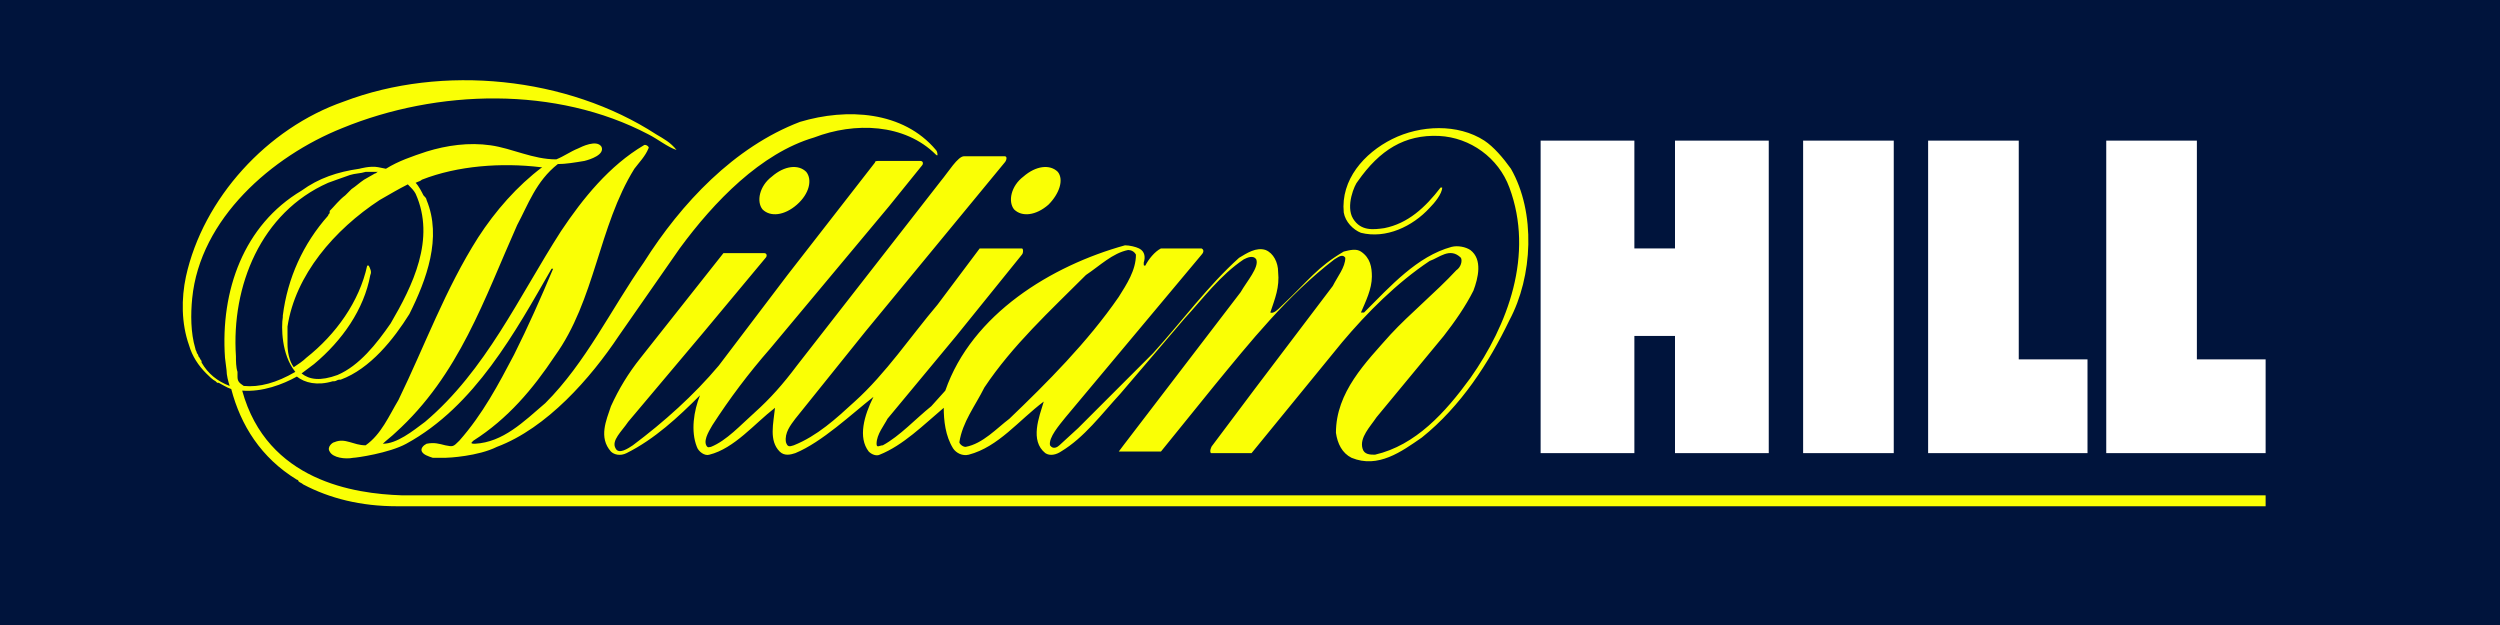
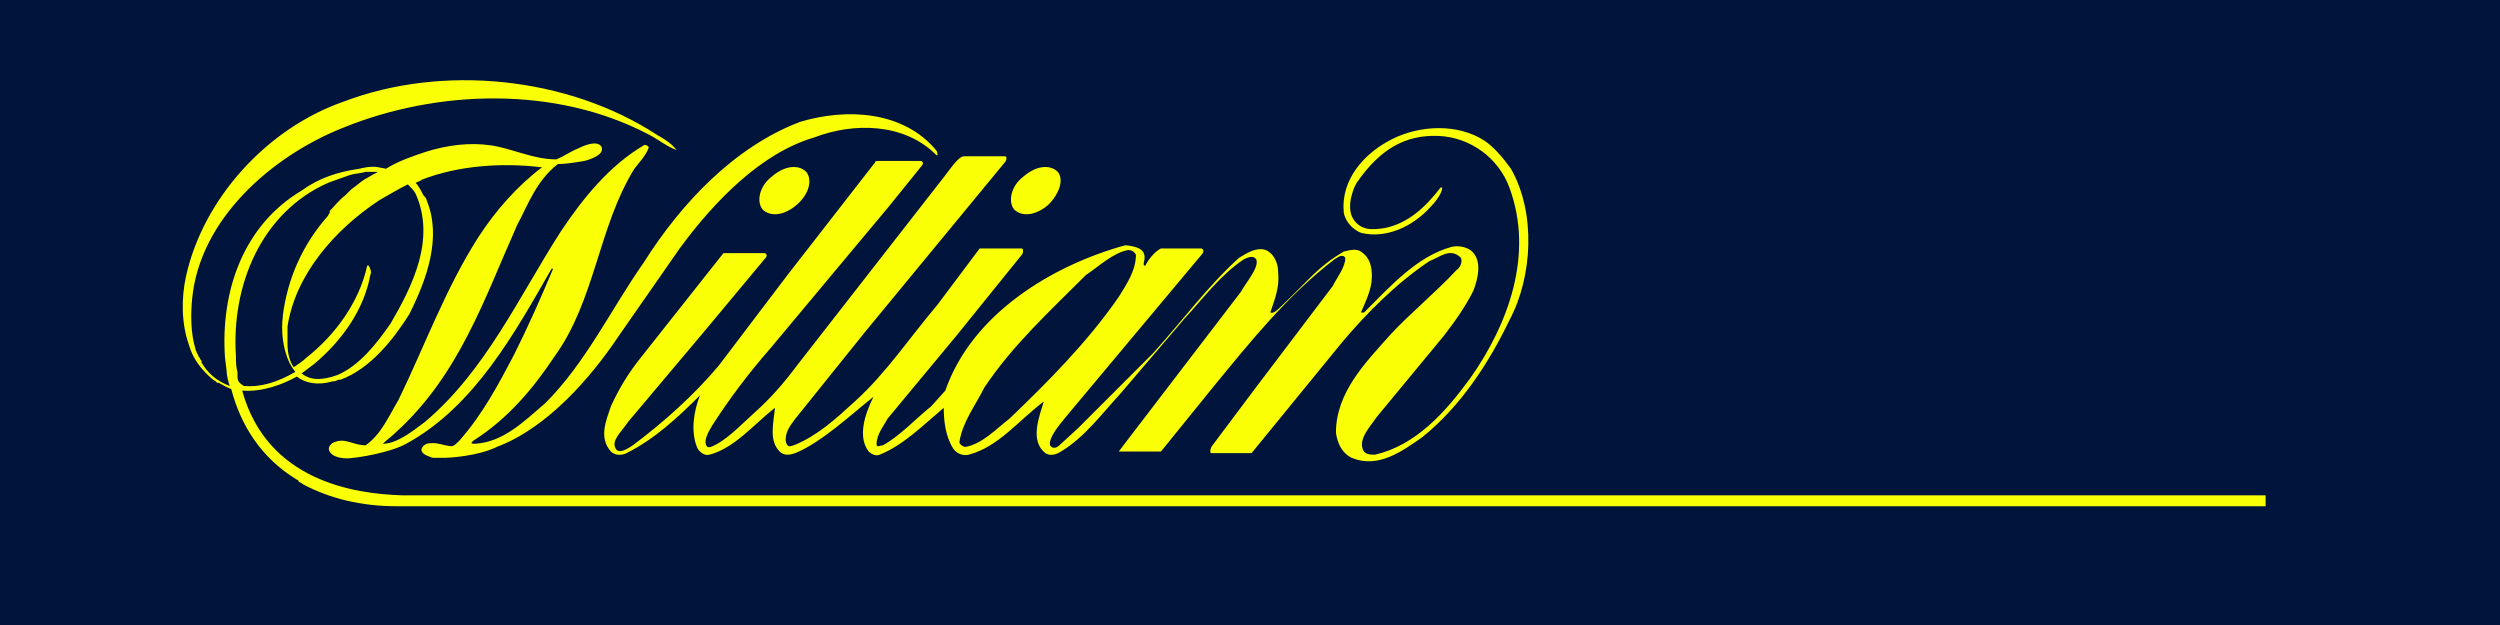
<svg xmlns="http://www.w3.org/2000/svg" version="1.1" id="Layer_1" preserveAspectRatio="xMinYMin" x="0px" y="0px" width="160" height="40" viewBox="0 0 160 40" style="enable-background:new 0 0 160 40;" xml:space="preserve">
  <rect x="0" y="0" width="160" height="40" fill="#808080" stroke="none" />
  <style type="text/css">
	.st_2_0{fill:#00143C;}
	.st_2_1{fill-rule:evenodd;clip-rule:evenodd;fill:#FAFF05;}
	.st_2_2{fill:#FFFFFF;}
</style>
  <svg x="0px" y="0px" width="160" height="40" class="bksvg-2" preserveAspectRatio="xMinYMin" viewBox="0 0 160 40">
    <g>
      <g>
        <rect class="st_2_0" width="160" height="40" />
      </g>
      <g>
        <path class="st_2_1" d="M24.2,10.7c-0.5-0.1-1.2,0.1-1.2,0.1c-1.4,0.2-2.6,0.6-3.7,1.4c-3.7,2.2-5.2,6.4-4.9,10.7h0l0.1,0.8    c0,0.3,0.1,0.7,0.2,1c-0.8-0.3-1.4-0.8-1.8-1.5c0,0,0-0.1,0-0.1c-0.1-0.1-0.1-0.2-0.2-0.3c0-0.1-0.1-0.2-0.1-0.2    c0-0.1-0.1-0.2-0.1-0.3c-0.3-1-0.3-2.2-0.2-3.2c0.5-5.1,5.1-9.1,9.6-10.9c6.1-2.5,13.7-2.7,19.6,0.4c0.6,0.3,1.2,0.8,1.8,1    c-0.4-0.5-0.8-0.7-1.3-1C36.3,4.9,28.3,4.1,22,6.5c-4.9,1.7-9,6.2-10.1,11.2c-0.3,1.4-0.3,3,0.2,4.4l0,0c0,0,0,0,0,0    c0.2,0.7,0.6,1.3,1.1,1.8c0.2,0.2,0.4,0.4,0.6,0.5c0,0,0.1,0.1,0.1,0.1c0,0,0,0,0.1,0c0.2,0.1,0.5,0.3,0.8,0.4    c0.6,2.3,1.9,4.4,4.2,5.8c0,0,0.1,0,0.1,0.1c0.1,0.1,0.2,0.1,0.3,0.2c1.7,0.9,3.7,1.4,6,1.4c0.3,0,0.6,0,0.8,0H145v-0.7H25.8v0    c0,0-0.1,0-0.1,0c-3-0.1-8.6-0.9-10.2-6.7c1.3,0.1,2.6-0.4,3.5-0.9c0.5,0.4,1.3,0.6,2.3,0.3c0,0,0,0,0.1,0c0.1,0,0.2-0.1,0.3-0.1    c0,0,0.1,0,0.1,0c1.9-0.7,3.4-2.6,4.4-4.2c1.1-2.2,2.1-4.9,1.1-7.3c0-0.1-0.1-0.2-0.2-0.3c-0.1-0.2-0.3-0.6-0.5-0.8c0,0,0,0,0,0    c0.2-0.1,0.3-0.1,0.4-0.2c2.3-0.9,5.1-1.1,7.6-0.8l0.1,0c-1.6,1.2-3,2.8-4.1,4.5c-2.1,3.3-3.4,6.9-5.1,10.4    c-0.6,1-1.1,2.2-2.1,2.9c-0.8,0-1.3-0.5-2-0.2c-0.1,0-0.5,0.3-0.3,0.6c0.2,0.4,1,0.5,1.5,0.4c0.2,0,2.3-0.3,3.4-0.9    c4.4-2.4,7-7.2,9.3-11.2c0,0,0.1,0,0.1,0c-0.8,1.9-1.6,3.7-2.5,5.5c-1,1.9-2,3.8-3.5,5.5c-0.4,0.4-0.4,0.4-0.9,0.3    c-0.4-0.1-0.7-0.2-1.2-0.1c-0.2,0.1-0.4,0.3-0.3,0.5c0.1,0.2,0.4,0.3,0.7,0.4l0.2,0c0.2,0,0.4,0,0.6,0c0.2,0,2.1-0.1,3.3-0.7h0    c3.2-1.2,6-4.4,7.8-7.1l3.9-5.6c2.2-3,5.2-6.1,8.6-7.1c2.6-1,5.8-0.9,7.8,1.1c0,0,0.1,0.1,0.1,0c0,0,0-0.2-0.1-0.3    c-2.1-2.5-5.7-2.7-8.7-1.8c-4.2,1.6-7.6,5.2-10,9c-2.1,3-3.7,6.4-6.3,9c-1.4,1.2-2.7,2.5-4.5,2.6c-0.1,0-0.3,0-0.2-0.1l0.1-0.1    c2.2-1.4,3.8-3.3,5.2-5.4c2.6-3.6,2.8-8.3,5.1-12c0.3-0.4,0.7-0.8,0.9-1.3c0.1-0.1-0.2-0.3-0.3-0.2c-2.2,1.3-3.9,3.4-5.3,5.5    c-2.7,4.2-4.8,8.9-8.7,12.2c-0.8,0.6-1.8,1.4-2.7,1.4c0.2-0.2,0.6-0.5,0.8-0.7c4.1-3.7,5.7-8.6,7.8-13.3c0.7-1.3,1.2-2.8,2.6-3.9    c0.5,0,1.1-0.1,1.7-0.2c0.4-0.1,1.3-0.4,1.1-0.9c-0.3-0.5-1.3,0-1.5,0.1c-0.5,0.2-0.9,0.5-1.4,0.7c-1.5,0-2.8-0.7-4.2-0.9    c-1.4-0.2-2.8,0-4.1,0.4c-0.9,0.3-1.8,0.6-2.6,1.1 M24.3,12.8c0.7-0.4,1.2-0.7,1.8-1c0.2,0.2,0.4,0.4,0.5,0.6    c1.3,2.9-0.2,5.9-1.6,8.3c-0.9,1.3-2,2.7-3.4,3.3c-1.1,0.4-1.8,0.3-2.3-0.1l0.8-0.6c1.8-1.5,3.2-3.5,3.6-5.7    c0.1-0.2,0-0.4-0.1-0.6h-0.1c-0.5,2.3-2,4.4-3.9,5.9c-0.2,0.2-0.5,0.4-0.8,0.6c0,0,0,0,0,0c-0.3-0.4-0.4-1-0.4-1.5    c0-0.4,0-0.7,0-1.1C18.9,17.6,21.4,14.7,24.3,12.8z M15.2,24.1c0-0.1,0-0.2,0-0.3c-0.1-0.3-0.1-0.7-0.1-1    c-0.3-4.5,1.6-9.2,5.9-11.1c0.3-0.1,0.8-0.3,1.4-0.5c0.3-0.1,0.7-0.1,1-0.2c0.1,0,0.2,0,0.3,0c0.2,0,0.3,0,0.5,0    c-0.1,0-0.1,0.1-0.2,0.1l0,0c-0.2,0.1-0.5,0.3-0.7,0.4c-0.3,0.2-0.5,0.4-0.8,0.6c-0.1,0.1-0.2,0.2-0.3,0.3c0,0-0.1,0.1-0.1,0.1    c-0.4,0.3-0.7,0.7-1,1c0,0,0,0,0,0.1c0,0.1-0.1,0.1-0.1,0.2l0,0c-1.6,1.8-2.6,4-2.9,6.4c0,0,0,0,0,0l0,0c0,0,0,0.1,0,0.1    c-0.1,0.6-0.1,2.4,0.8,3.5c-1.2,0.7-2.3,1-3.3,0.9C15.3,24.5,15.2,24.4,15.2,24.1z M48.3,26.4c-0.9,0.8-1.8,1.8-2.8,2.2    c-0.1,0-0.2,0.1-0.3-0.1c-0.2-0.4,0.3-1.1,0.4-1.3c1.1-1.7,2.3-3.3,3.7-4.9l7.6-9.1l2.1-2.6c0.1-0.1,0.1-0.3-0.1-0.3    c-0.9,0-1.6,0-2.6,0c-0.2,0-0.3,0-0.3,0.1l-5.6,7.2l-4.4,5.8c-1.6,1.9-3.5,3.6-5.5,5.1c-0.3,0.2-0.9,0.6-1.1,0.2    c-0.3-0.5,0.4-1.1,0.8-1.7l4.8-5.7l4-4.8c0.1-0.1,0.1-0.3-0.1-0.3c-0.6,0-1.6,0-2.6,0l-5.3,6.7c-0.8,1-1.4,2-1.9,3.1    c-0.3,0.9-0.8,2,0,2.9c0.2,0.2,0.6,0.3,1,0.1c1.8-0.9,3.3-2.3,4.7-3.7c-0.4,1-0.6,2.3-0.2,3.3c0.1,0.3,0.5,0.6,0.8,0.5    c1.6-0.4,2.9-2,4.2-3c-0.1,1-0.4,2.1,0.3,2.8c0.3,0.3,0.7,0.2,1,0.1c1.7-0.7,3.6-2.5,5-3.6c-0.6,1.2-1,2.6-0.3,3.5    c0.2,0.2,0.5,0.3,0.7,0.2c1.5-0.6,2.8-1.9,4.1-3c0,0.8,0.1,1.8,0.6,2.6c0.2,0.3,0.6,0.5,1,0.4c1.9-0.5,3.2-2.2,4.8-3.4    c-0.3,1-0.9,2.5,0.1,3.3c0.3,0.2,0.7,0.1,1-0.1c1.5-0.9,2.6-2.4,3.8-3.7l4.1-4.8c1.2-1.3,2.3-2.8,3.8-3.8c0.2-0.1,0.6-0.3,0.8,0    c0.2,0.5-0.6,1.4-1,2.1l-7.5,9.8l-0.3,0.4l2.7,0l3.4-4.2c2.3-2.8,4.7-5.8,7.7-8.1c0.2-0.1,0.5-0.4,0.7-0.1c0,0.6-0.5,1.2-0.8,1.8    l-5,6.6l-2.7,3.6c-0.1,0.1-0.2,0.4-0.1,0.5l2.6,0l5.8-7.1c1.6-1.9,3.5-3.8,5.6-5.2c0.6-0.2,1.3-0.9,2-0.2c0.1,0.2,0,0.6-0.3,0.8    c-1.3,1.4-3,2.8-4.2,4.1c-1.6,1.8-3.5,3.7-3.5,6.3c0.1,0.7,0.4,1.3,1,1.6c1.7,0.7,3.2-0.4,4.5-1.3c2.5-2,4.3-4.8,5.6-7.5    c1.5-2.8,1.7-6.9,0.1-9.7c-0.5-0.7-1.1-1.4-1.7-1.8c-1.7-1.1-4.1-1-5.9-0.1c-1.8,0.9-3.3,2.6-3.1,4.7c0.1,0.6,0.6,1.1,1.1,1.3    c1.6,0.4,3.3-0.4,4.4-1.6c0.3-0.3,0.8-0.9,0.8-1.3h-0.1c-1,1.3-2.1,2.3-3.6,2.6c-0.7,0.1-1.5,0.2-2-0.6c-0.5-0.8,0.1-2.2,0.3-2.4    c1.4-2,3-3,5.2-2.9c2,0.1,3.8,1.4,4.5,3.3c1.6,4.3-0.1,8.8-2.5,12.2c-1.6,2.2-3.5,4.3-6.1,4.9c-0.3,0-0.7,0-0.8-0.4    c-0.2-0.7,0.5-1.4,0.9-2l4.3-5.2c0.7-0.9,1.4-1.9,1.9-2.9c0.3-0.8,0.6-2-0.2-2.6c-0.3-0.2-0.8-0.3-1.2-0.2    c-2.2,0.6-3.9,2.5-5.6,4.2h-0.2c0.3-0.7,0.7-1.5,0.7-2.3c0-0.6-0.1-1.2-0.7-1.6c-0.3-0.2-0.7-0.1-1.1,0c-1.7,1-2.2,1.8-4,3.5    c-0.2,0.2-0.5,0.5-0.7,0.4c0.3-0.9,0.6-1.6,0.5-2.6c0-0.6-0.3-1.2-0.8-1.4c-0.6-0.2-1.2,0.2-1.7,0.5c-2,1.8-3.6,4-5.5,6.1L69,27.4    l-1.2,1.1c-0.1,0.1-0.4,0.3-0.6,0c-0.1-0.5,0.6-1.3,1-1.8l8.7-10.4c0.1-0.1,0.2-0.3,0-0.4c-0.9,0-1.6,0-2.6,0    c-0.4,0.2-0.8,0.7-1,1.1c-0.1,0-0.1,0-0.1-0.1c0,0,0-0.1,0-0.1c0.1-0.3,0.1-0.7-0.3-0.9c-0.2-0.1-0.6-0.2-0.9-0.2    c-4.7,1.3-9.8,4.4-11.5,9.3l-0.9,1c-1,0.8-2,1.9-3.1,2.5c-0.2,0-0.4,0.2-0.4-0.1c0-0.6,0.5-1.2,0.7-1.6l4.4-5.3l4.2-5.2    c0.1-0.1,0.1-0.4,0-0.4l-2.7,0l-2.7,3.6c-1.7,2-3.3,4.4-5.3,6.2c-1.2,1.1-2.4,2.2-3.9,2.8c-0.3,0.1-0.4,0.1-0.5-0.2    c-0.1-0.6,0.3-1.1,0.6-1.5l4.5-5.6l8.9-10.8c0.1-0.1,0.2-0.4,0-0.4l-2.6,0c-0.4,0-1,1-1.5,1.6l-9.2,11.8    C50.1,24.6,49.3,25.5,48.3,26.4z M63,24.8c1.8-2.7,4.2-4.9,6.5-7.2c0.9-0.6,1.7-1.4,2.7-1.6c0.2,0,0.4,0.1,0.5,0.3    c0,1-0.6,1.9-1.1,2.7c-2,2.9-4.6,5.5-7,7.8c-0.8,0.6-1.7,1.6-2.8,1.8c-0.2,0-0.4-0.2-0.4-0.3C61.6,27,62.4,26,63,24.8z M67.1,13.1    c-0.8,0.7-1.7,0.8-2.2,0.3c-0.4-0.5-0.2-1.5,0.6-2.1c0.8-0.7,1.7-0.8,2.2-0.3C68.1,11.5,67.8,12.4,67.1,13.1z M51,13.1    c-0.8,0.7-1.7,0.8-2.2,0.3c-0.4-0.5-0.2-1.5,0.6-2.1c0.8-0.7,1.7-0.8,2.2-0.3C52,11.5,51.8,12.4,51,13.1z" />
-         <path class="st_2_2" d="M115.4,9h5.8v20h-5.8V9L115.4,9z M134.8,29H145v-6h-4.4V9h-5.8V29L134.8,29z M123.4,29h10.2v-6h-4.4V9h-5.8    V29L123.4,29z M98.6,9v20h6v-7.5h2.6V29h6V9h-6v6.9h-2.6V9H98.6L98.6,9z" />
      </g>
    </g>
  </svg>
</svg>